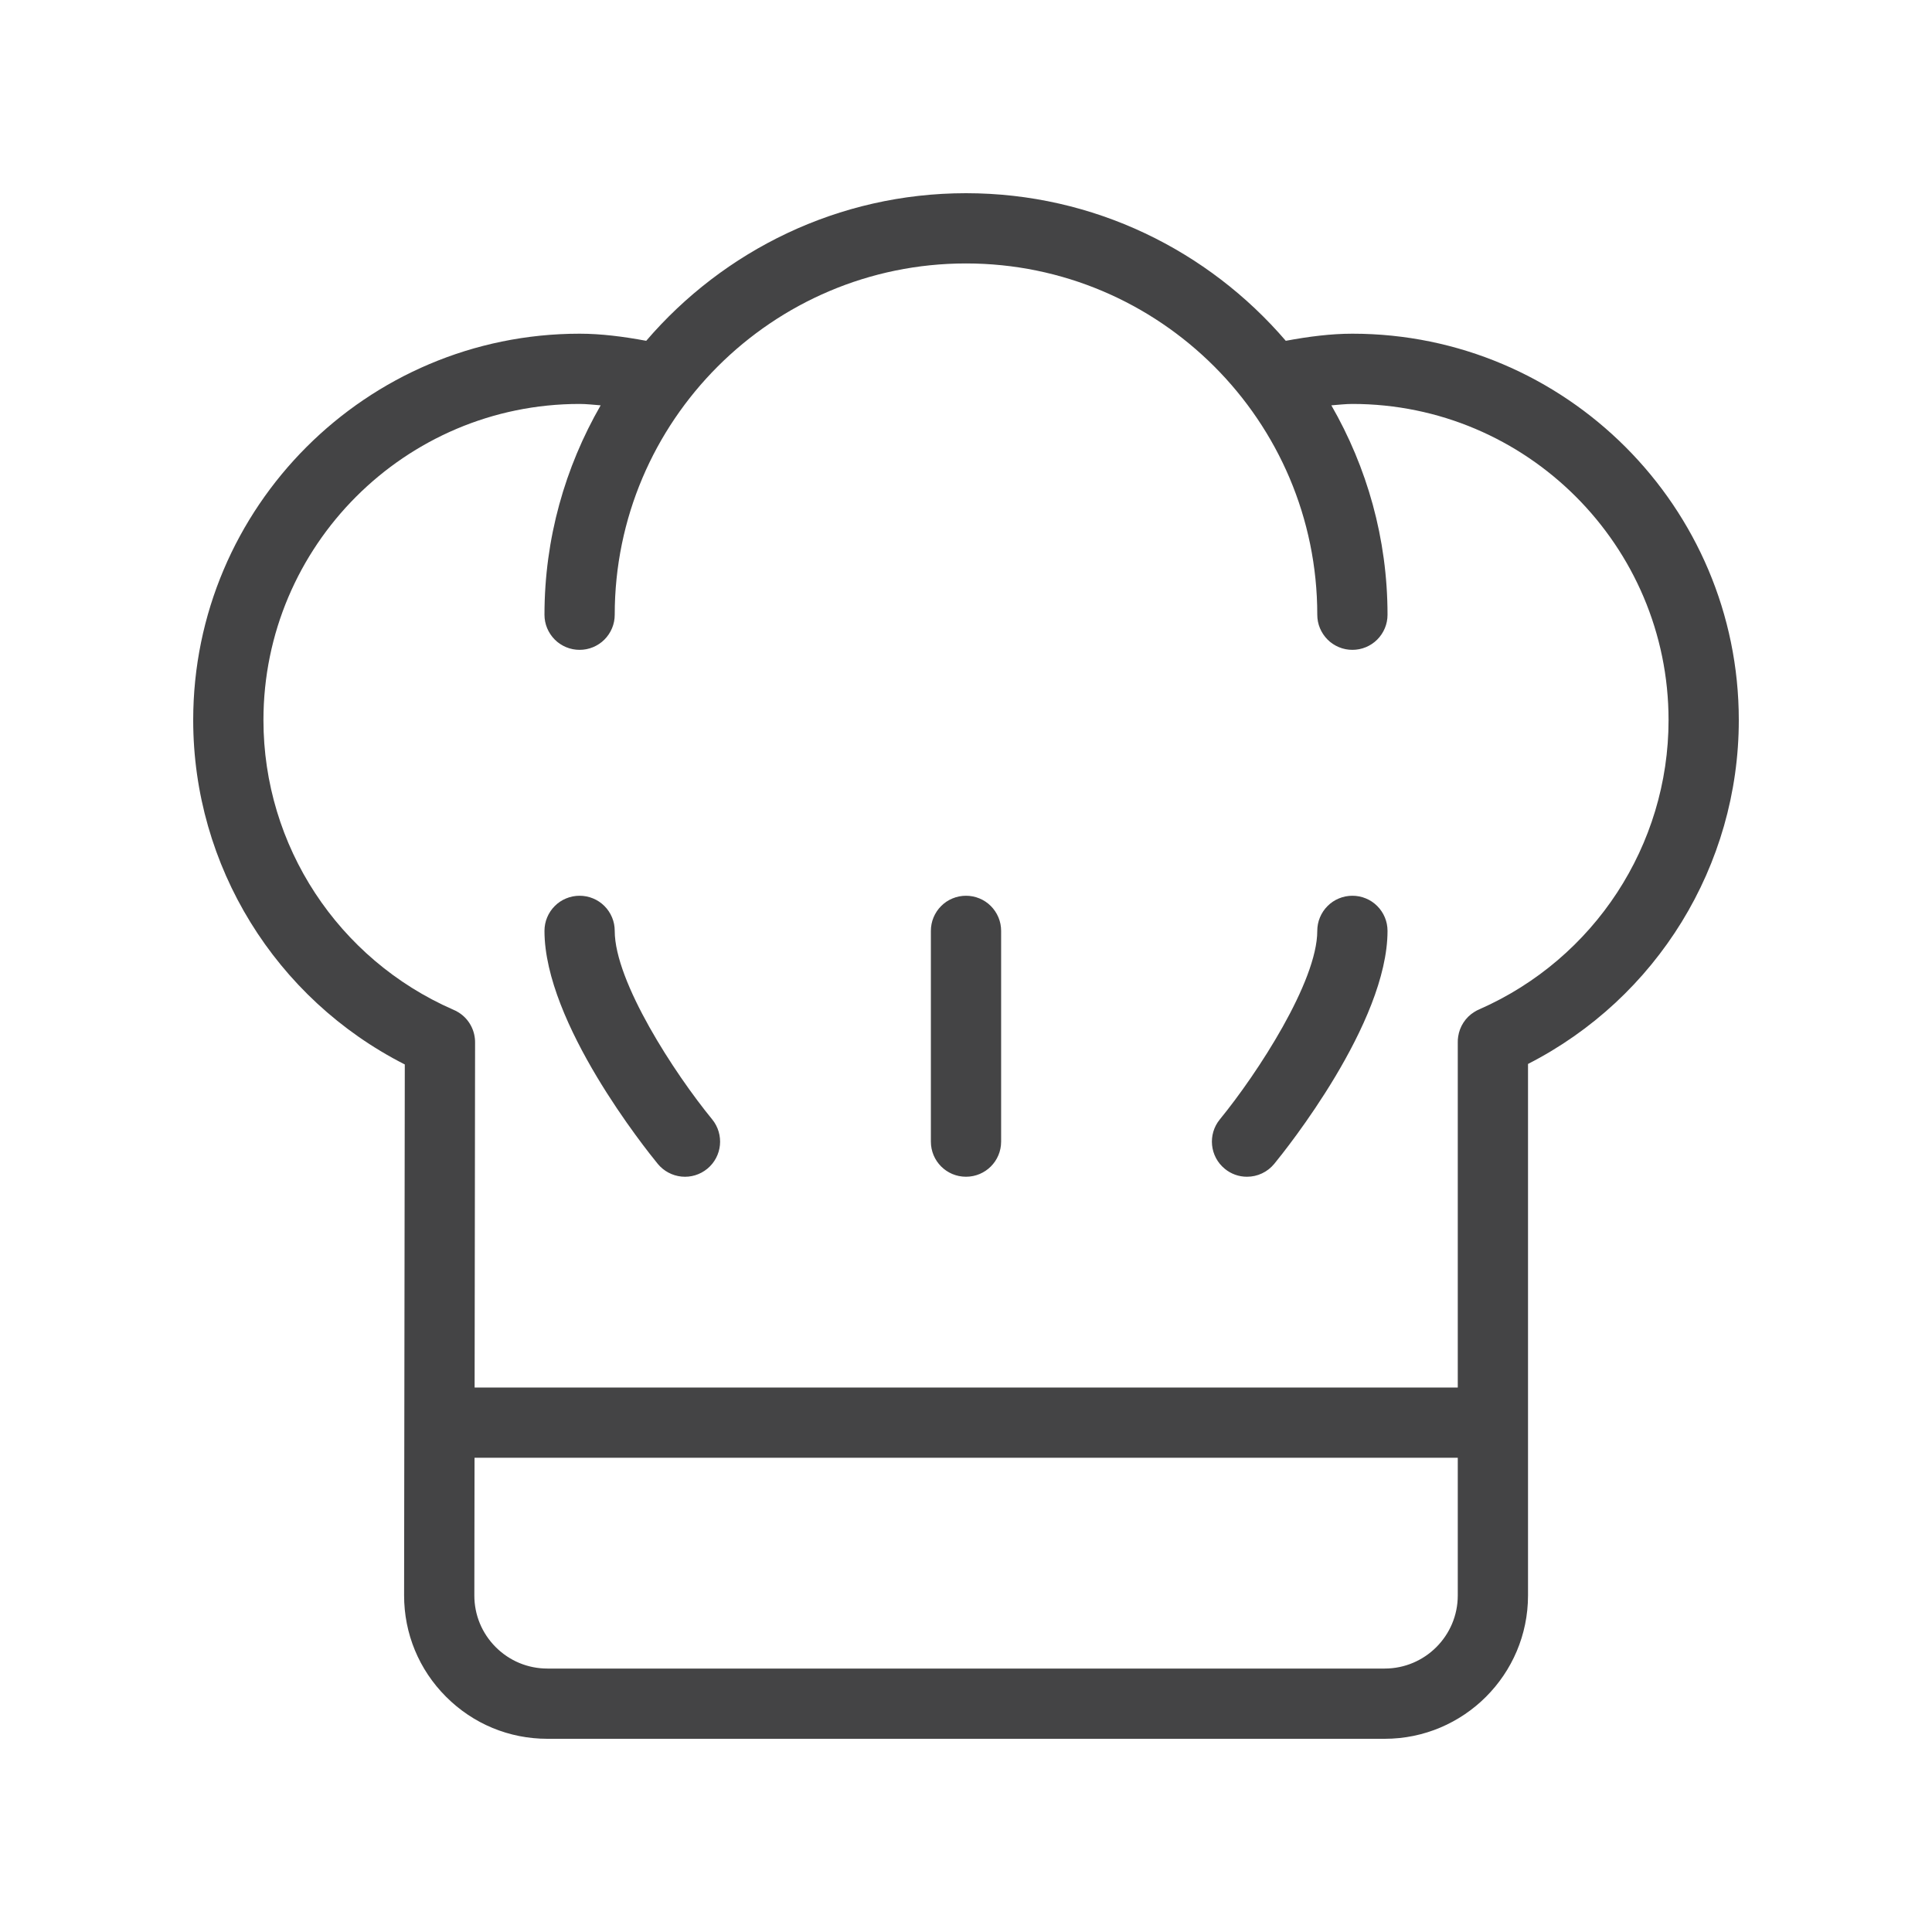
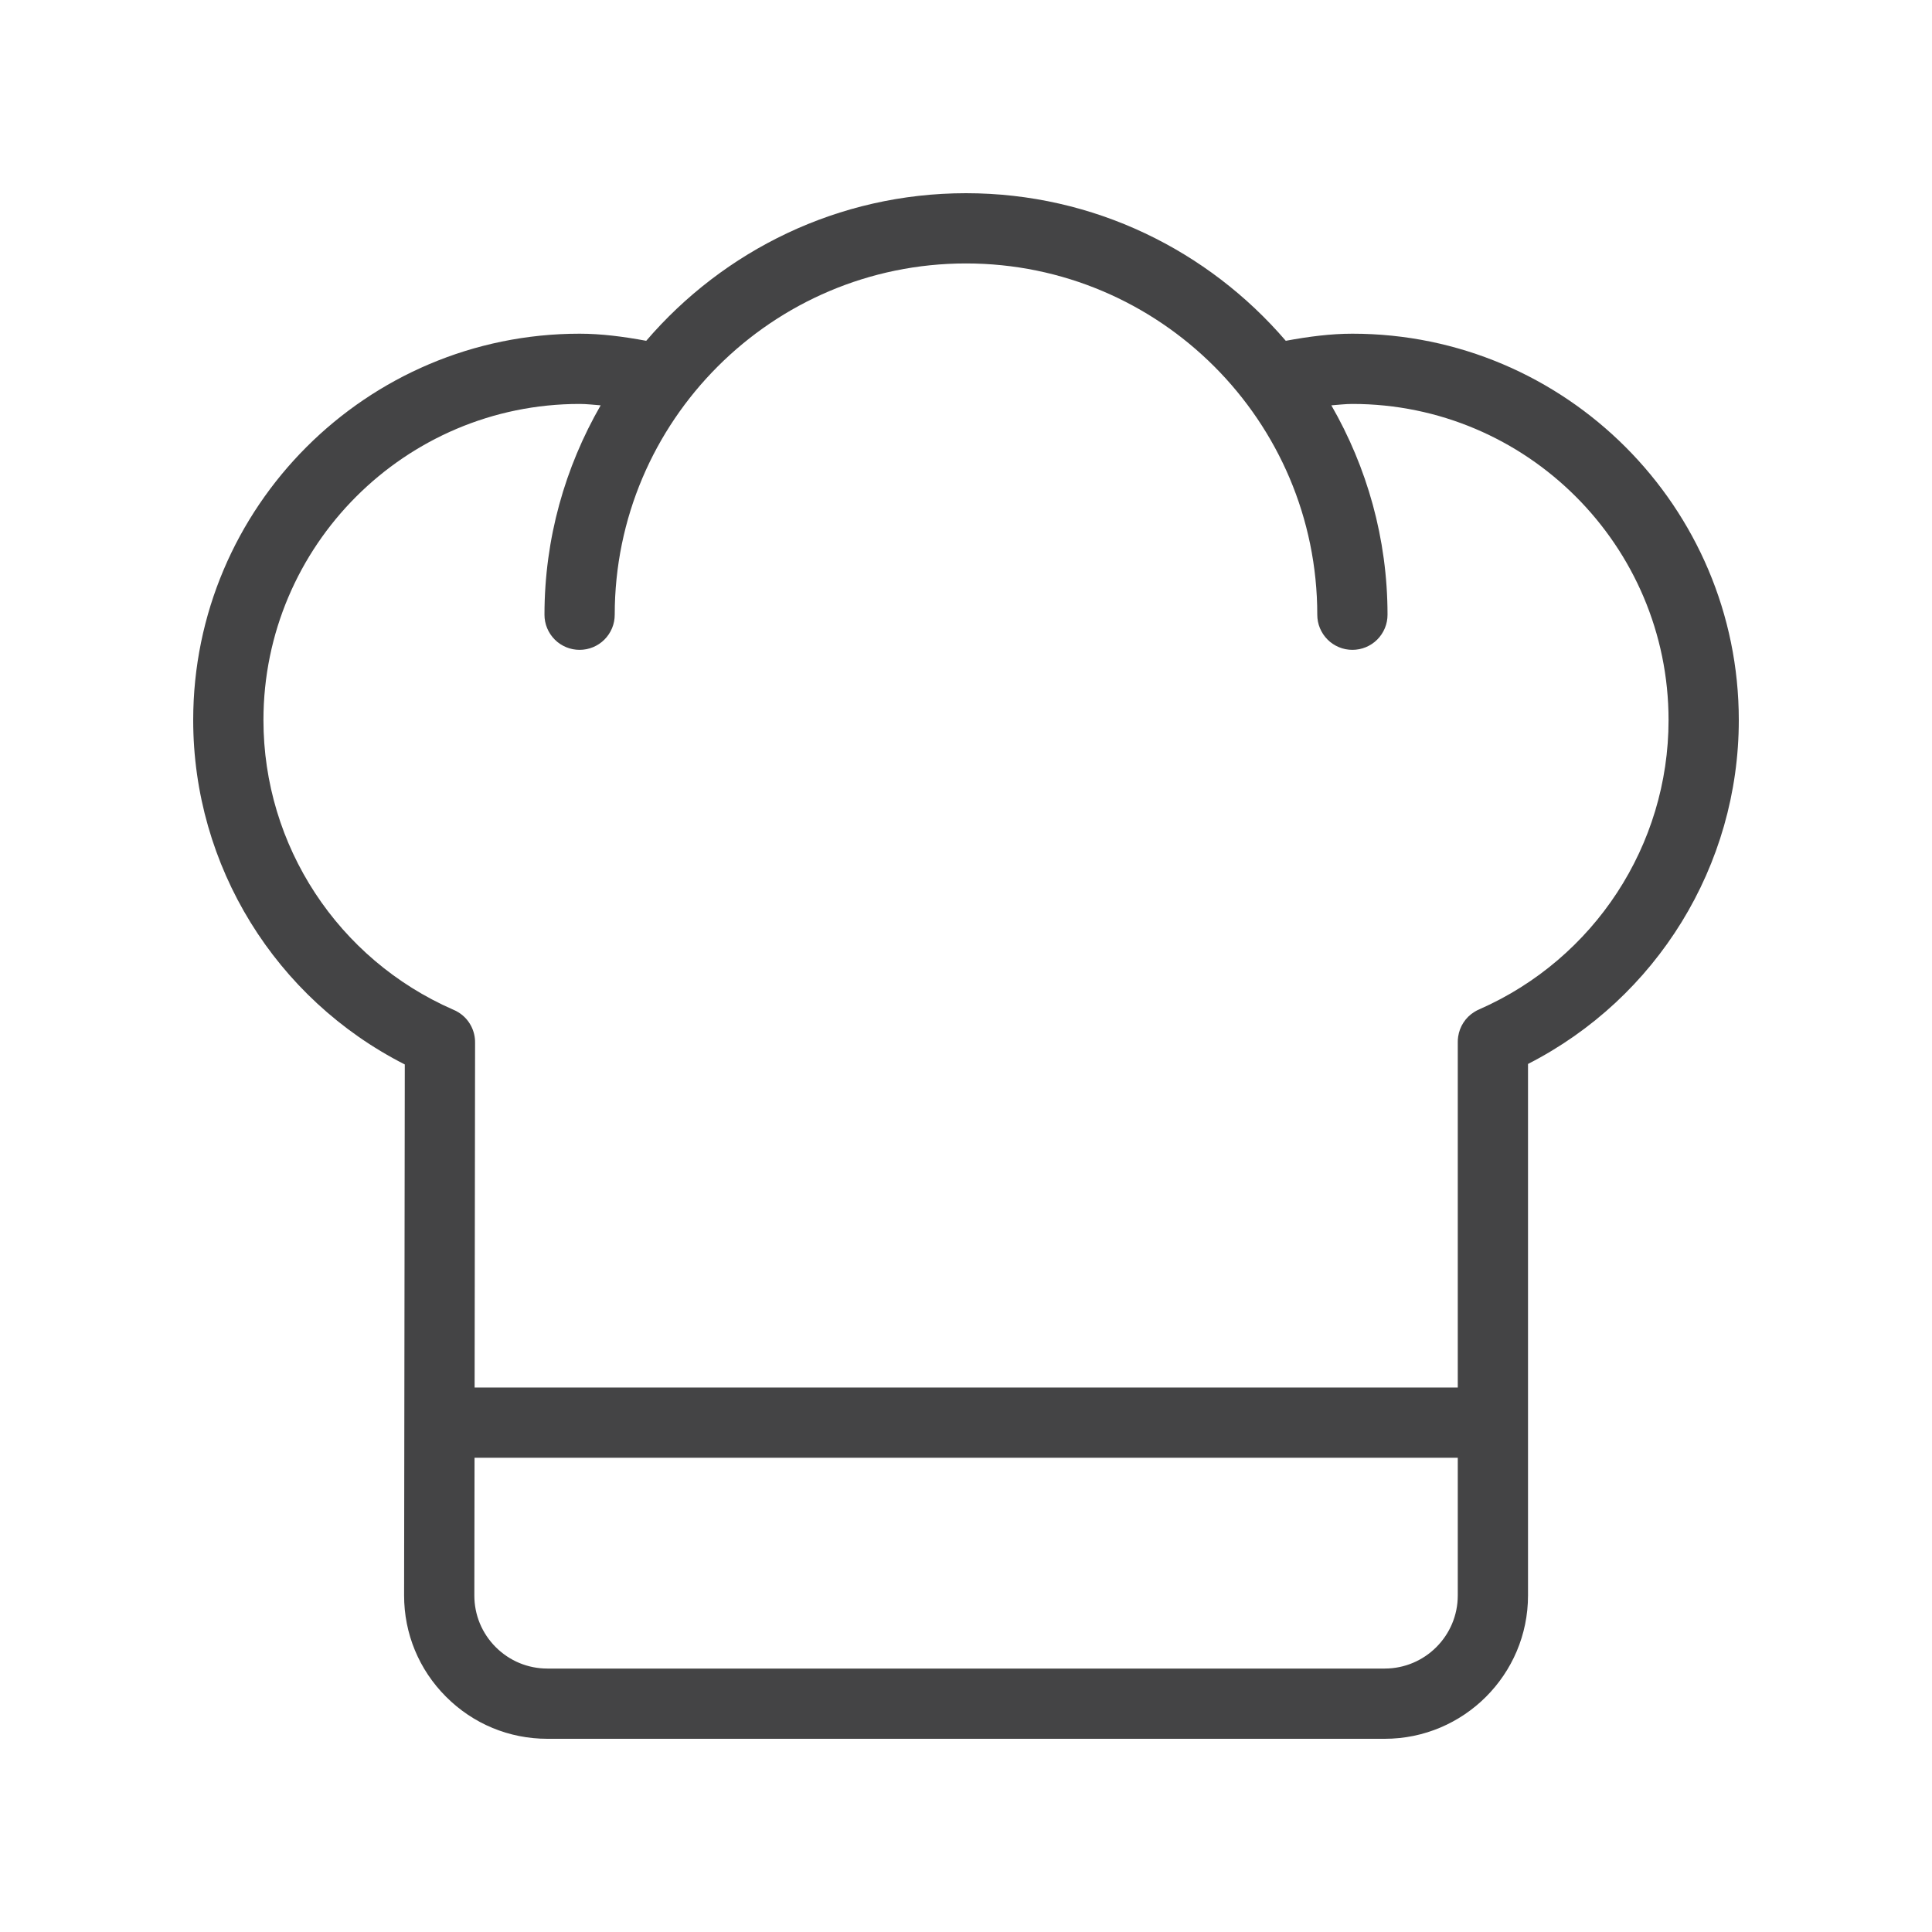
<svg xmlns="http://www.w3.org/2000/svg" width="50" height="50" viewBox="0 0 50 50" fill="none">
-   <path d="M15.909 24.091C15.909 23.971 15.886 23.853 15.84 23.743C15.794 23.632 15.727 23.532 15.643 23.448C15.559 23.363 15.458 23.296 15.348 23.251C15.238 23.205 15.119 23.182 15 23.182C14.88 23.182 14.762 23.205 14.652 23.251C14.542 23.296 14.441 23.363 14.357 23.448C14.273 23.532 14.206 23.632 14.16 23.743C14.114 23.853 14.091 23.971 14.091 24.091C14.091 26.478 16.724 29.756 17.024 30.122C17.177 30.308 17.398 30.426 17.638 30.45C17.878 30.474 18.118 30.401 18.304 30.248C18.692 29.93 18.748 29.357 18.43 28.968C17.456 27.78 15.909 25.406 15.909 24.091ZM35 23.182C34.88 23.182 34.762 23.205 34.652 23.251C34.542 23.296 34.441 23.363 34.357 23.448C34.273 23.532 34.206 23.632 34.16 23.743C34.114 23.853 34.091 23.971 34.091 24.091C34.091 25.402 32.544 27.779 31.57 28.969C31.252 29.357 31.308 29.93 31.697 30.248C31.859 30.382 32.062 30.455 32.273 30.454C32.407 30.454 32.54 30.425 32.661 30.367C32.783 30.31 32.89 30.226 32.976 30.122C33.276 29.756 35.909 26.478 35.909 24.091C35.909 23.971 35.886 23.853 35.84 23.743C35.794 23.632 35.727 23.532 35.643 23.448C35.559 23.363 35.458 23.296 35.348 23.251C35.238 23.205 35.119 23.182 35 23.182ZM25 23.182C24.881 23.182 24.762 23.205 24.652 23.251C24.542 23.296 24.441 23.363 24.357 23.448C24.273 23.532 24.206 23.632 24.16 23.743C24.114 23.853 24.091 23.971 24.091 24.091V29.545C24.091 30.048 24.497 30.454 25 30.454C25.503 30.454 25.909 30.048 25.909 29.545V24.091C25.909 23.971 25.886 23.853 25.84 23.743C25.794 23.633 25.727 23.532 25.643 23.448C25.558 23.363 25.458 23.296 25.348 23.251C25.238 23.205 25.119 23.182 25 23.182Z" fill="#444445" />
-   <path d="M35 8.636C34.449 8.636 33.873 8.709 33.276 8.82C31.273 6.486 28.309 5 25 5C21.691 5 18.727 6.486 16.724 8.82C16.127 8.709 15.551 8.636 15 8.636C9.486 8.636 5 13.122 5 18.636C5 22.415 7.131 25.849 10.476 27.548L10.458 41.286C10.457 42.278 10.842 43.21 11.543 43.911C12.244 44.614 13.176 45 14.167 45H35.836C37.882 45 39.545 43.336 39.545 41.291V27.535C42.878 25.832 45 22.402 45 18.636C45 13.122 40.514 8.636 35 8.636ZM37.727 41.291C37.727 42.333 36.879 43.182 35.836 43.182H14.167C13.662 43.182 13.187 42.985 12.829 42.627C12.472 42.269 12.275 41.794 12.276 41.288L12.281 37.727H37.727V41.291ZM38.29 26.119C38.242 26.139 38.197 26.162 38.154 26.19C38.042 26.259 37.947 26.352 37.875 26.463C37.803 26.573 37.756 26.698 37.737 26.828C37.729 26.878 37.726 26.93 37.727 26.981V35.909H12.283L12.295 26.993C12.298 26.836 12.261 26.681 12.187 26.543C12.113 26.404 12.005 26.288 11.872 26.204C11.827 26.175 11.779 26.15 11.729 26.13C8.746 24.825 6.818 21.887 6.818 18.636C6.818 14.125 10.488 10.454 15 10.454C15.176 10.454 15.362 10.476 15.545 10.49C14.625 12.089 14.091 13.936 14.091 15.909C14.091 16.029 14.114 16.147 14.16 16.257C14.206 16.367 14.273 16.468 14.357 16.552C14.441 16.637 14.542 16.703 14.652 16.749C14.762 16.795 14.88 16.818 15 16.818C15.119 16.818 15.238 16.795 15.348 16.749C15.458 16.703 15.559 16.637 15.643 16.552C15.727 16.468 15.794 16.367 15.84 16.257C15.886 16.147 15.909 16.029 15.909 15.909C15.909 10.897 19.988 6.818 25 6.818C30.012 6.818 34.091 10.897 34.091 15.909C34.091 16.029 34.114 16.147 34.16 16.257C34.206 16.367 34.273 16.468 34.357 16.552C34.441 16.637 34.542 16.703 34.652 16.749C34.762 16.795 34.88 16.818 35 16.818C35.119 16.818 35.238 16.795 35.348 16.749C35.458 16.703 35.559 16.637 35.643 16.552C35.727 16.468 35.794 16.367 35.84 16.257C35.886 16.147 35.909 16.029 35.909 15.909C35.909 13.936 35.375 12.089 34.455 10.49C34.638 10.476 34.824 10.454 35 10.454C39.512 10.454 43.182 14.125 43.182 18.636C43.182 21.875 41.262 24.81 38.29 26.119Z" fill="#444445" />
+   <path d="M35 8.636C34.449 8.636 33.873 8.709 33.276 8.82C31.273 6.486 28.309 5 25 5C21.691 5 18.727 6.486 16.724 8.82C16.127 8.709 15.551 8.636 15 8.636C9.486 8.636 5 13.122 5 18.636C5 22.415 7.131 25.849 10.476 27.548L10.458 41.286C10.457 42.278 10.842 43.21 11.543 43.911C12.244 44.614 13.176 45 14.167 45H35.836C37.882 45 39.545 43.336 39.545 41.291V27.535C42.878 25.832 45 22.402 45 18.636C45 13.122 40.514 8.636 35 8.636ZM37.727 41.291C37.727 42.333 36.879 43.182 35.836 43.182H14.167C13.662 43.182 13.187 42.985 12.829 42.627C12.472 42.269 12.275 41.794 12.276 41.288L12.281 37.727H37.727V41.291M38.29 26.119C38.242 26.139 38.197 26.162 38.154 26.19C38.042 26.259 37.947 26.352 37.875 26.463C37.803 26.573 37.756 26.698 37.737 26.828C37.729 26.878 37.726 26.93 37.727 26.981V35.909H12.283L12.295 26.993C12.298 26.836 12.261 26.681 12.187 26.543C12.113 26.404 12.005 26.288 11.872 26.204C11.827 26.175 11.779 26.15 11.729 26.13C8.746 24.825 6.818 21.887 6.818 18.636C6.818 14.125 10.488 10.454 15 10.454C15.176 10.454 15.362 10.476 15.545 10.49C14.625 12.089 14.091 13.936 14.091 15.909C14.091 16.029 14.114 16.147 14.16 16.257C14.206 16.367 14.273 16.468 14.357 16.552C14.441 16.637 14.542 16.703 14.652 16.749C14.762 16.795 14.88 16.818 15 16.818C15.119 16.818 15.238 16.795 15.348 16.749C15.458 16.703 15.559 16.637 15.643 16.552C15.727 16.468 15.794 16.367 15.84 16.257C15.886 16.147 15.909 16.029 15.909 15.909C15.909 10.897 19.988 6.818 25 6.818C30.012 6.818 34.091 10.897 34.091 15.909C34.091 16.029 34.114 16.147 34.16 16.257C34.206 16.367 34.273 16.468 34.357 16.552C34.441 16.637 34.542 16.703 34.652 16.749C34.762 16.795 34.88 16.818 35 16.818C35.119 16.818 35.238 16.795 35.348 16.749C35.458 16.703 35.559 16.637 35.643 16.552C35.727 16.468 35.794 16.367 35.84 16.257C35.886 16.147 35.909 16.029 35.909 15.909C35.909 13.936 35.375 12.089 34.455 10.49C34.638 10.476 34.824 10.454 35 10.454C39.512 10.454 43.182 14.125 43.182 18.636C43.182 21.875 41.262 24.81 38.29 26.119Z" fill="#444445" />
</svg>